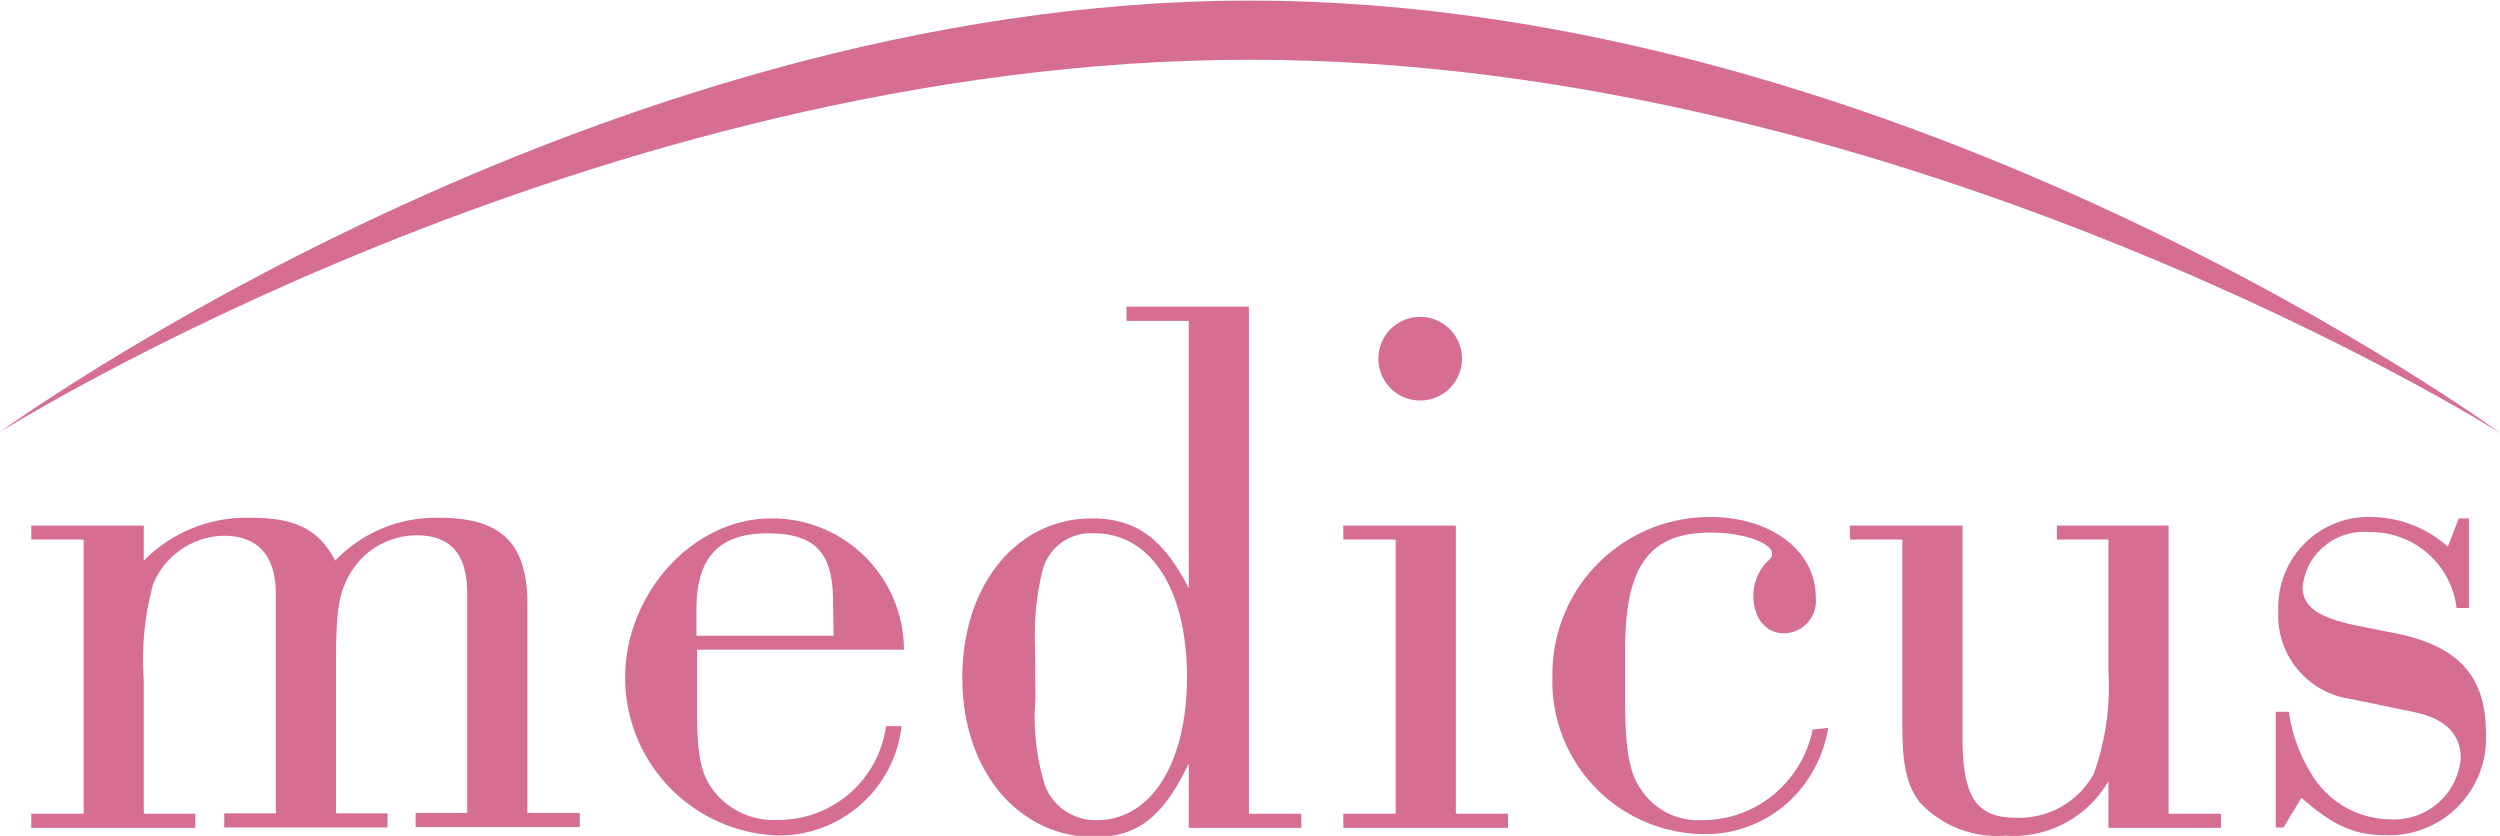
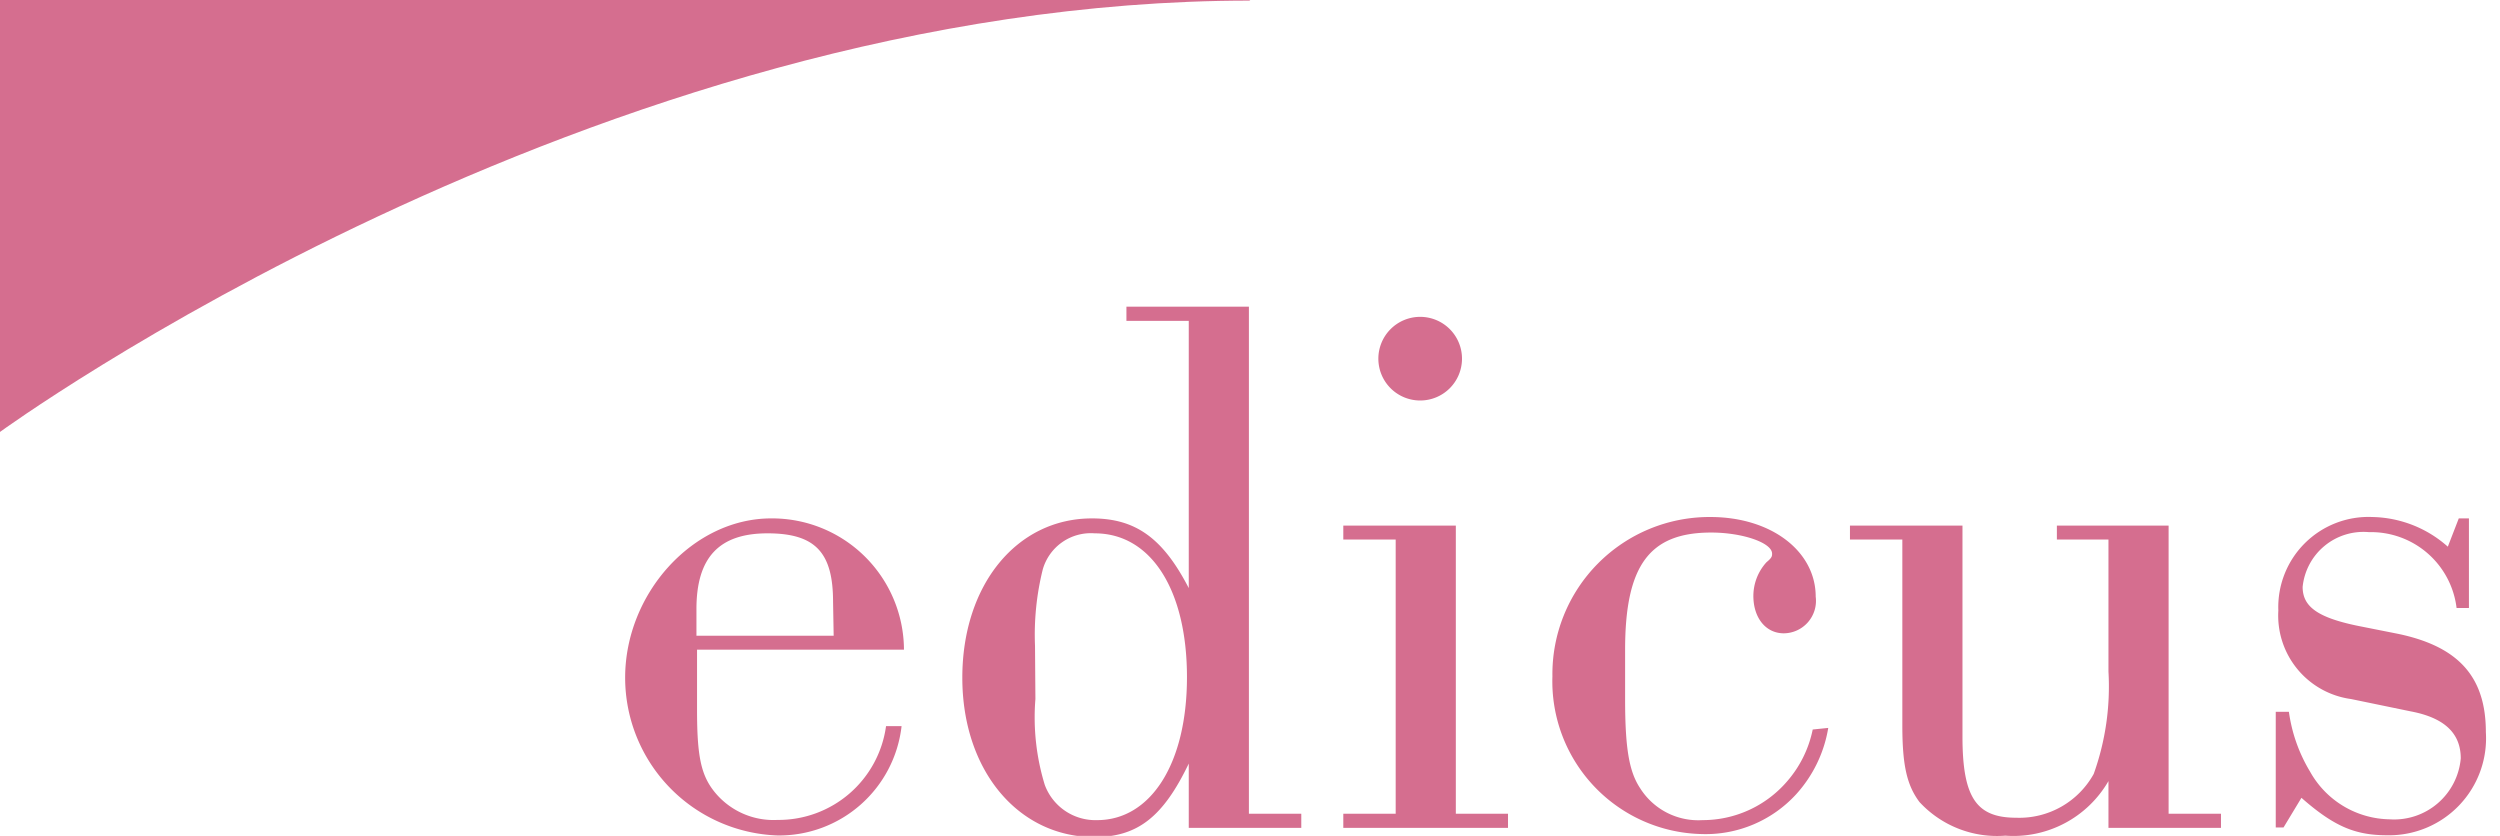
<svg xmlns="http://www.w3.org/2000/svg" id="Ebene_1" data-name="Ebene 1" viewBox="0 0 125.53 41.97">
  <defs>
    <style>.cls-1{fill:none;}.cls-2{clip-path:url(#clip-path);}.cls-3{fill:#d56e8f;}</style>
    <clipPath id="clip-path" transform="translate(-42.03 -127.97)">
      <rect class="cls-1" x="42.03" y="127.97" width="125.53" height="41.97" />
    </clipPath>
  </defs>
  <g class="cls-2">
-     <path class="cls-3" d="M49.25,154.36H43.6v.7h2.63v13.77H43.6v.71h8.24v-.71H49.25v-6.7a14.29,14.29,0,0,1,.47-4.83,3.93,3.93,0,0,1,3.53-2.43c1.73,0,2.63,1,2.63,2.94v11H53.29v.71h8.2v-.71H58.9v-7.37c0-2.79.12-3.65.71-4.67a3.88,3.88,0,0,1,3.33-1.92c1.73,0,2.55.94,2.55,2.94v11H62.9v.71h8.24v-.71H68.51V158.28c0-3-1.29-4.31-4.39-4.31a7,7,0,0,0-5.26,2.15c-.82-1.57-2-2.15-4.2-2.15a7.24,7.24,0,0,0-5.41,2.15Z" transform="translate(-42.03 -127.97)" />
    <path class="cls-3" d="M83.89,159.89H77v-1.34c0-2.58,1.13-3.8,3.57-3.8s3.29,1,3.29,3.45Zm-6.86.7H87.42A6.62,6.62,0,0,0,80.75,154c-3.92,0-7.33,3.76-7.33,8a7.93,7.93,0,0,0,7.65,7.92,6.19,6.19,0,0,0,6.23-5.49h-.78a5.45,5.45,0,0,1-5.45,4.71,3.81,3.81,0,0,1-3.14-1.38c-.71-.86-.9-1.84-.9-4.16Z" transform="translate(-42.03 -127.97)" />
    <path class="cls-3" d="M94,160.4a13.6,13.6,0,0,1,.39-3.84A2.51,2.51,0,0,1,97,154.75c2.82,0,4.63,2.83,4.63,7.22s-1.85,7.18-4.51,7.18a2.71,2.71,0,0,1-2.63-1.77,11.56,11.56,0,0,1-.47-4.31Zm7.72,9.14h5.65v-.71h-2.63V143.37H98.59v.71h3.13V157.5C100.43,155,99.06,154,96.86,154c-3.77,0-6.51,3.33-6.51,8s2.82,8,6.63,8c2.16,0,3.45-1,4.74-3.69Z" transform="translate(-42.03 -127.97)" />
    <path class="cls-3" d="M113.32,143.88a2.1,2.1,0,1,0,2.12,2.12,2.1,2.1,0,0,0-2.12-2.12m1.81,10.48h-5.65v.7h2.63v13.77h-2.63v.71h8.27v-.71h-2.62Z" transform="translate(-42.03 -127.97)" />
    <path class="cls-3" d="M133.05,164.6a5.69,5.69,0,0,1-1.3,2.62,5.59,5.59,0,0,1-4.23,1.93,3.45,3.45,0,0,1-3.14-1.61c-.55-.83-.75-2-.75-4.47V160.6c0-4.24,1.22-5.89,4.32-5.89,1.57,0,3.06.51,3.06,1.06,0,.12,0,.2-.28.43a2.52,2.52,0,0,0-.66,1.69c0,1.1.62,1.88,1.53,1.88a1.63,1.63,0,0,0,1.6-1.84c0-2.28-2.23-4-5.29-4a7.89,7.89,0,0,0-7.93,8,7.67,7.67,0,0,0,7.5,7.92,6.16,6.16,0,0,0,4.74-2,6.54,6.54,0,0,0,1.61-3.33Z" transform="translate(-42.03 -127.97)" />
    <path class="cls-3" d="M150.92,154.36h-5.61v.7h2.59v6.63a13,13,0,0,1-.74,5.14,4.27,4.27,0,0,1-3.89,2.2c-2,0-2.7-1-2.7-4.08V154.36h-5.65v.7h2.63v9.34c0,2,.23,3,.86,3.84a5.3,5.3,0,0,0,4.31,1.69,5.51,5.51,0,0,0,5.18-2.74v2.35h5.65v-.71h-2.63Z" transform="translate(-42.03 -127.97)" />
    <path class="cls-3" d="M166,154h-.51l-.55,1.42a5.86,5.86,0,0,0-3.8-1.49,4.53,4.53,0,0,0-4.71,4.7,4.23,4.23,0,0,0,3.65,4.44l3,.62c1.69.32,2.51,1.1,2.51,2.36a3.36,3.36,0,0,1-3.57,3.06,4.66,4.66,0,0,1-4-2.4,7.89,7.89,0,0,1-1.06-3h-.66v5.81h.39l.9-1.49c1.65,1.45,2.71,1.88,4.31,1.88a4.87,4.87,0,0,0,4.95-5.18c0-2.78-1.38-4.31-4.44-4.94l-1.76-.35c-2.24-.43-3-1-3-2a3.07,3.07,0,0,1,3.33-2.75,4.33,4.33,0,0,1,4.4,3.81H166Z" transform="translate(-42.03 -127.97)" />
-     <path class="cls-3" d="M104.81,128c33.08,0,62.76,21.71,62.76,21.71s-29.68-18.74-62.76-18.74S42,149.68,42,149.68,71.73,128,104.81,128" transform="translate(-42.03 -127.97)" />
+     <path class="cls-3" d="M104.81,128s-29.68-18.74-62.76-18.74S42,149.68,42,149.68,71.73,128,104.81,128" transform="translate(-42.03 -127.97)" />
  </g>
</svg>